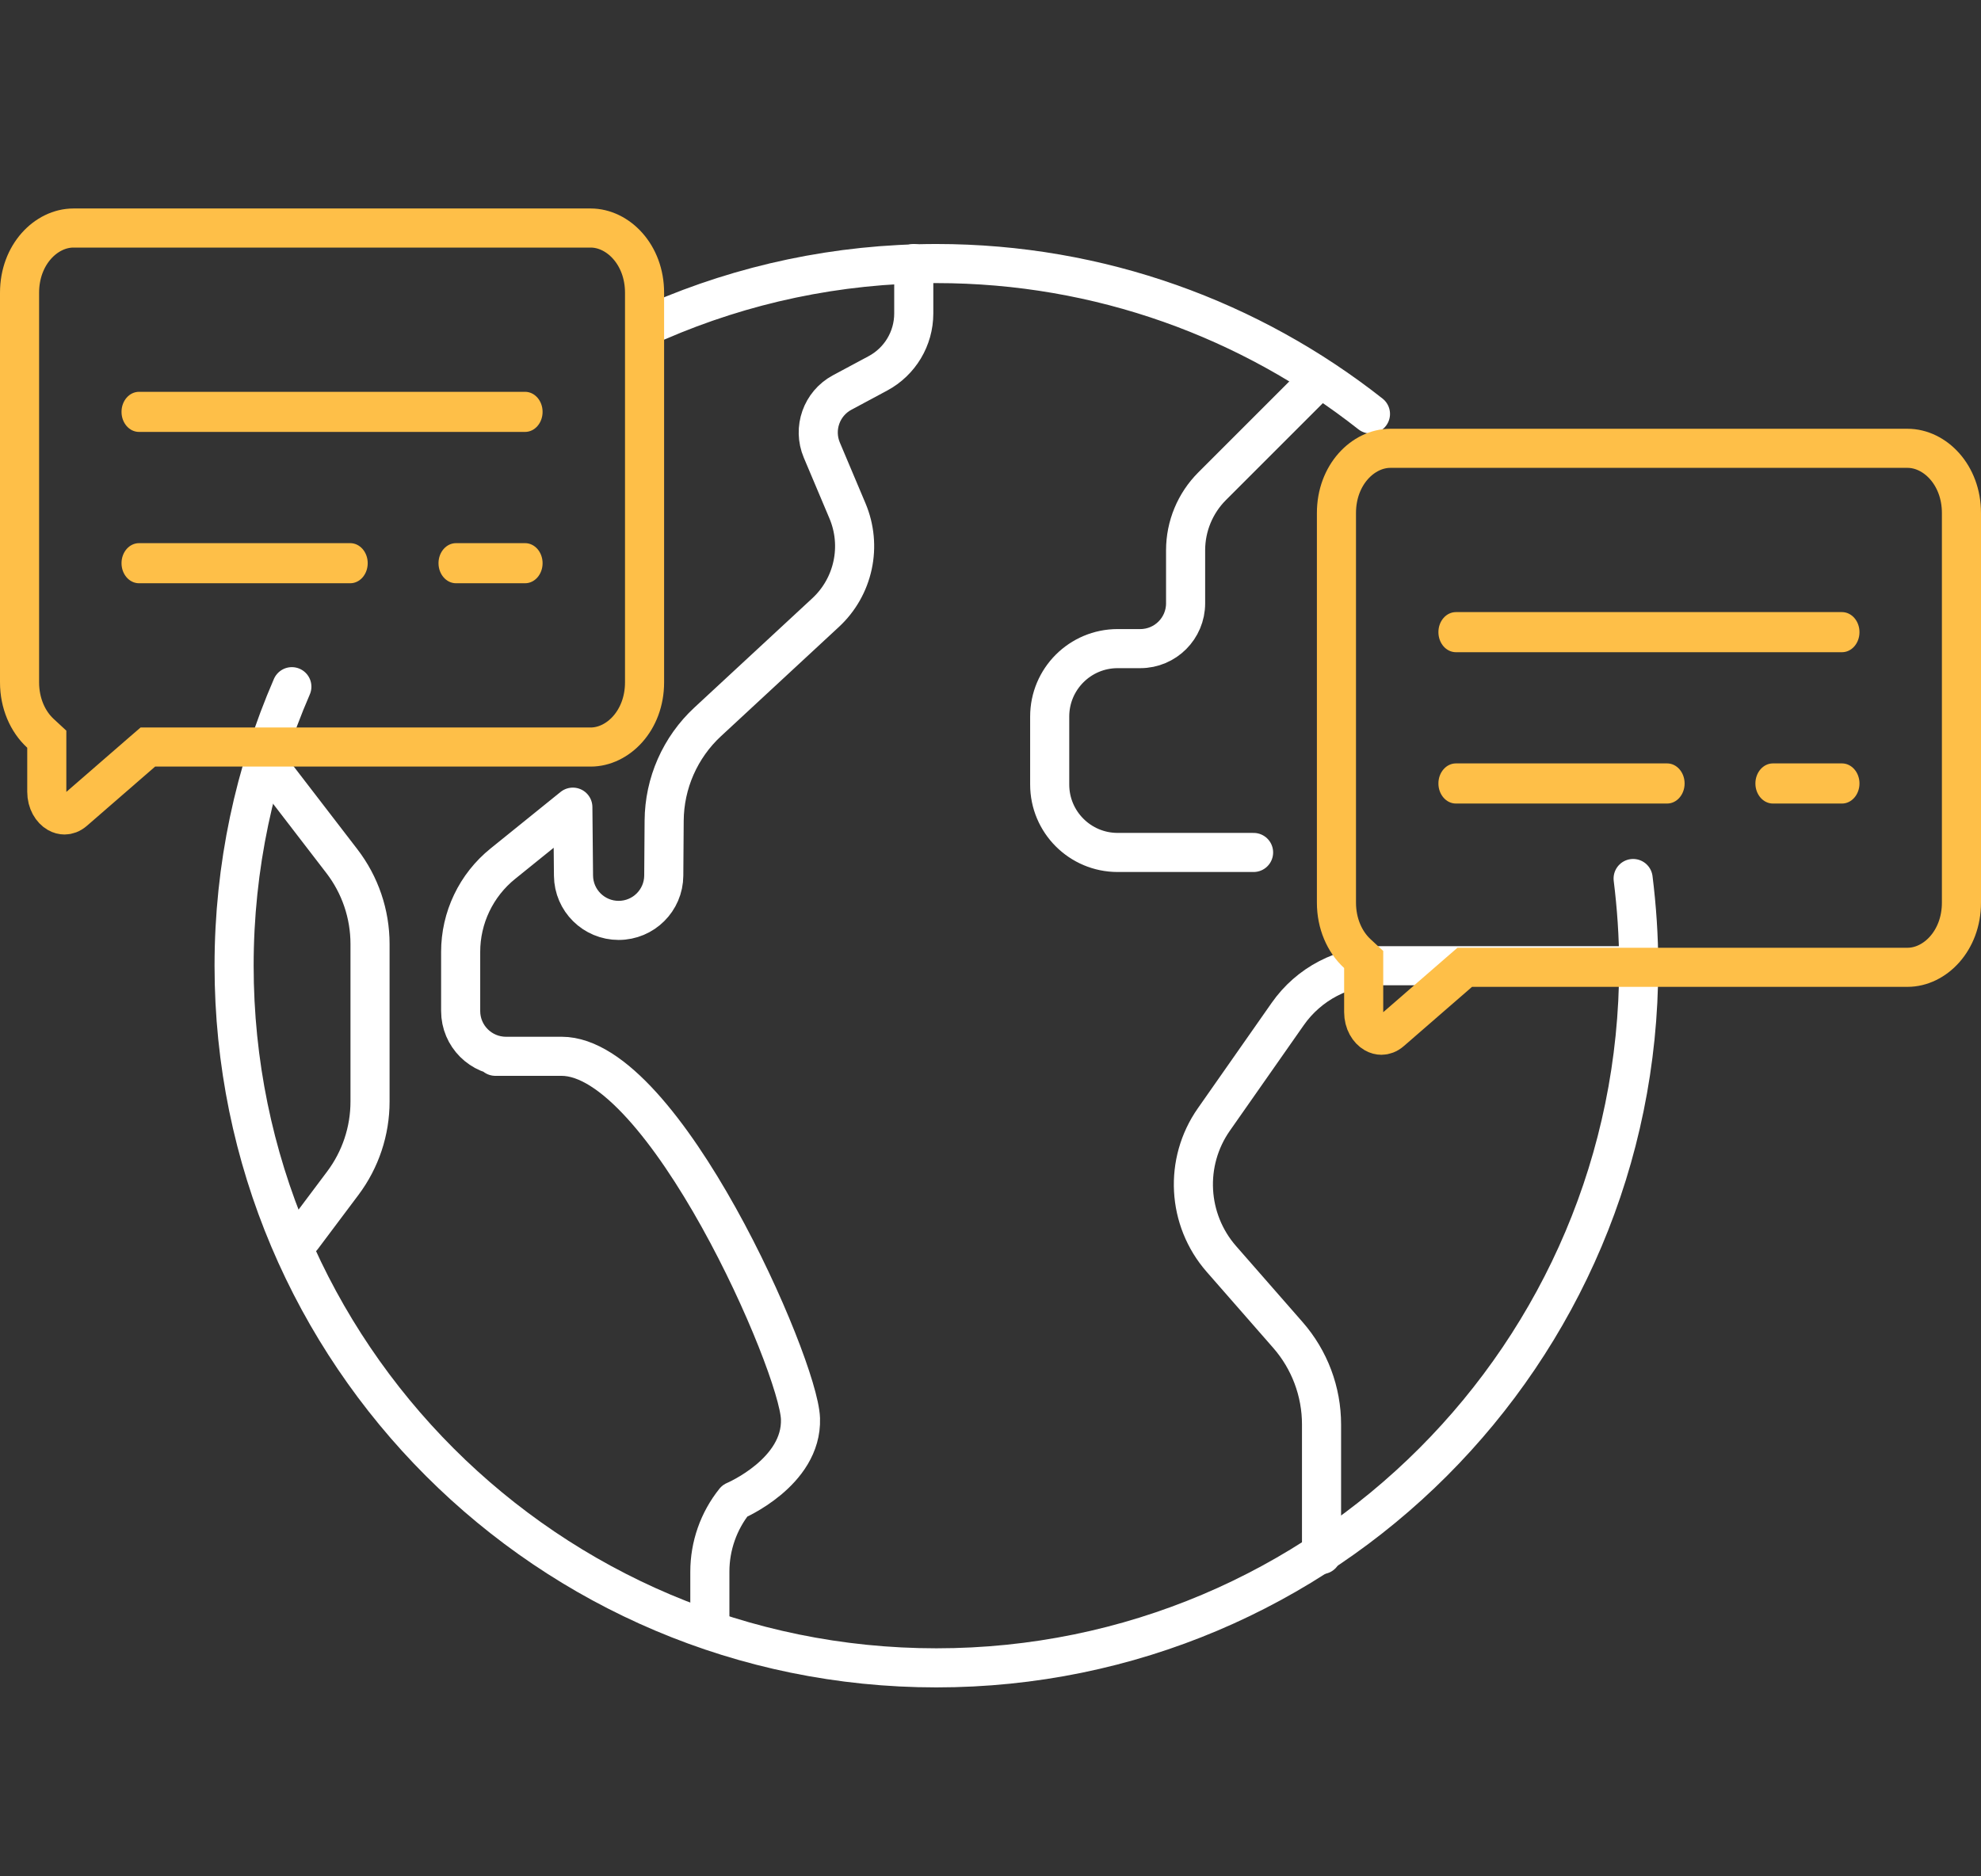
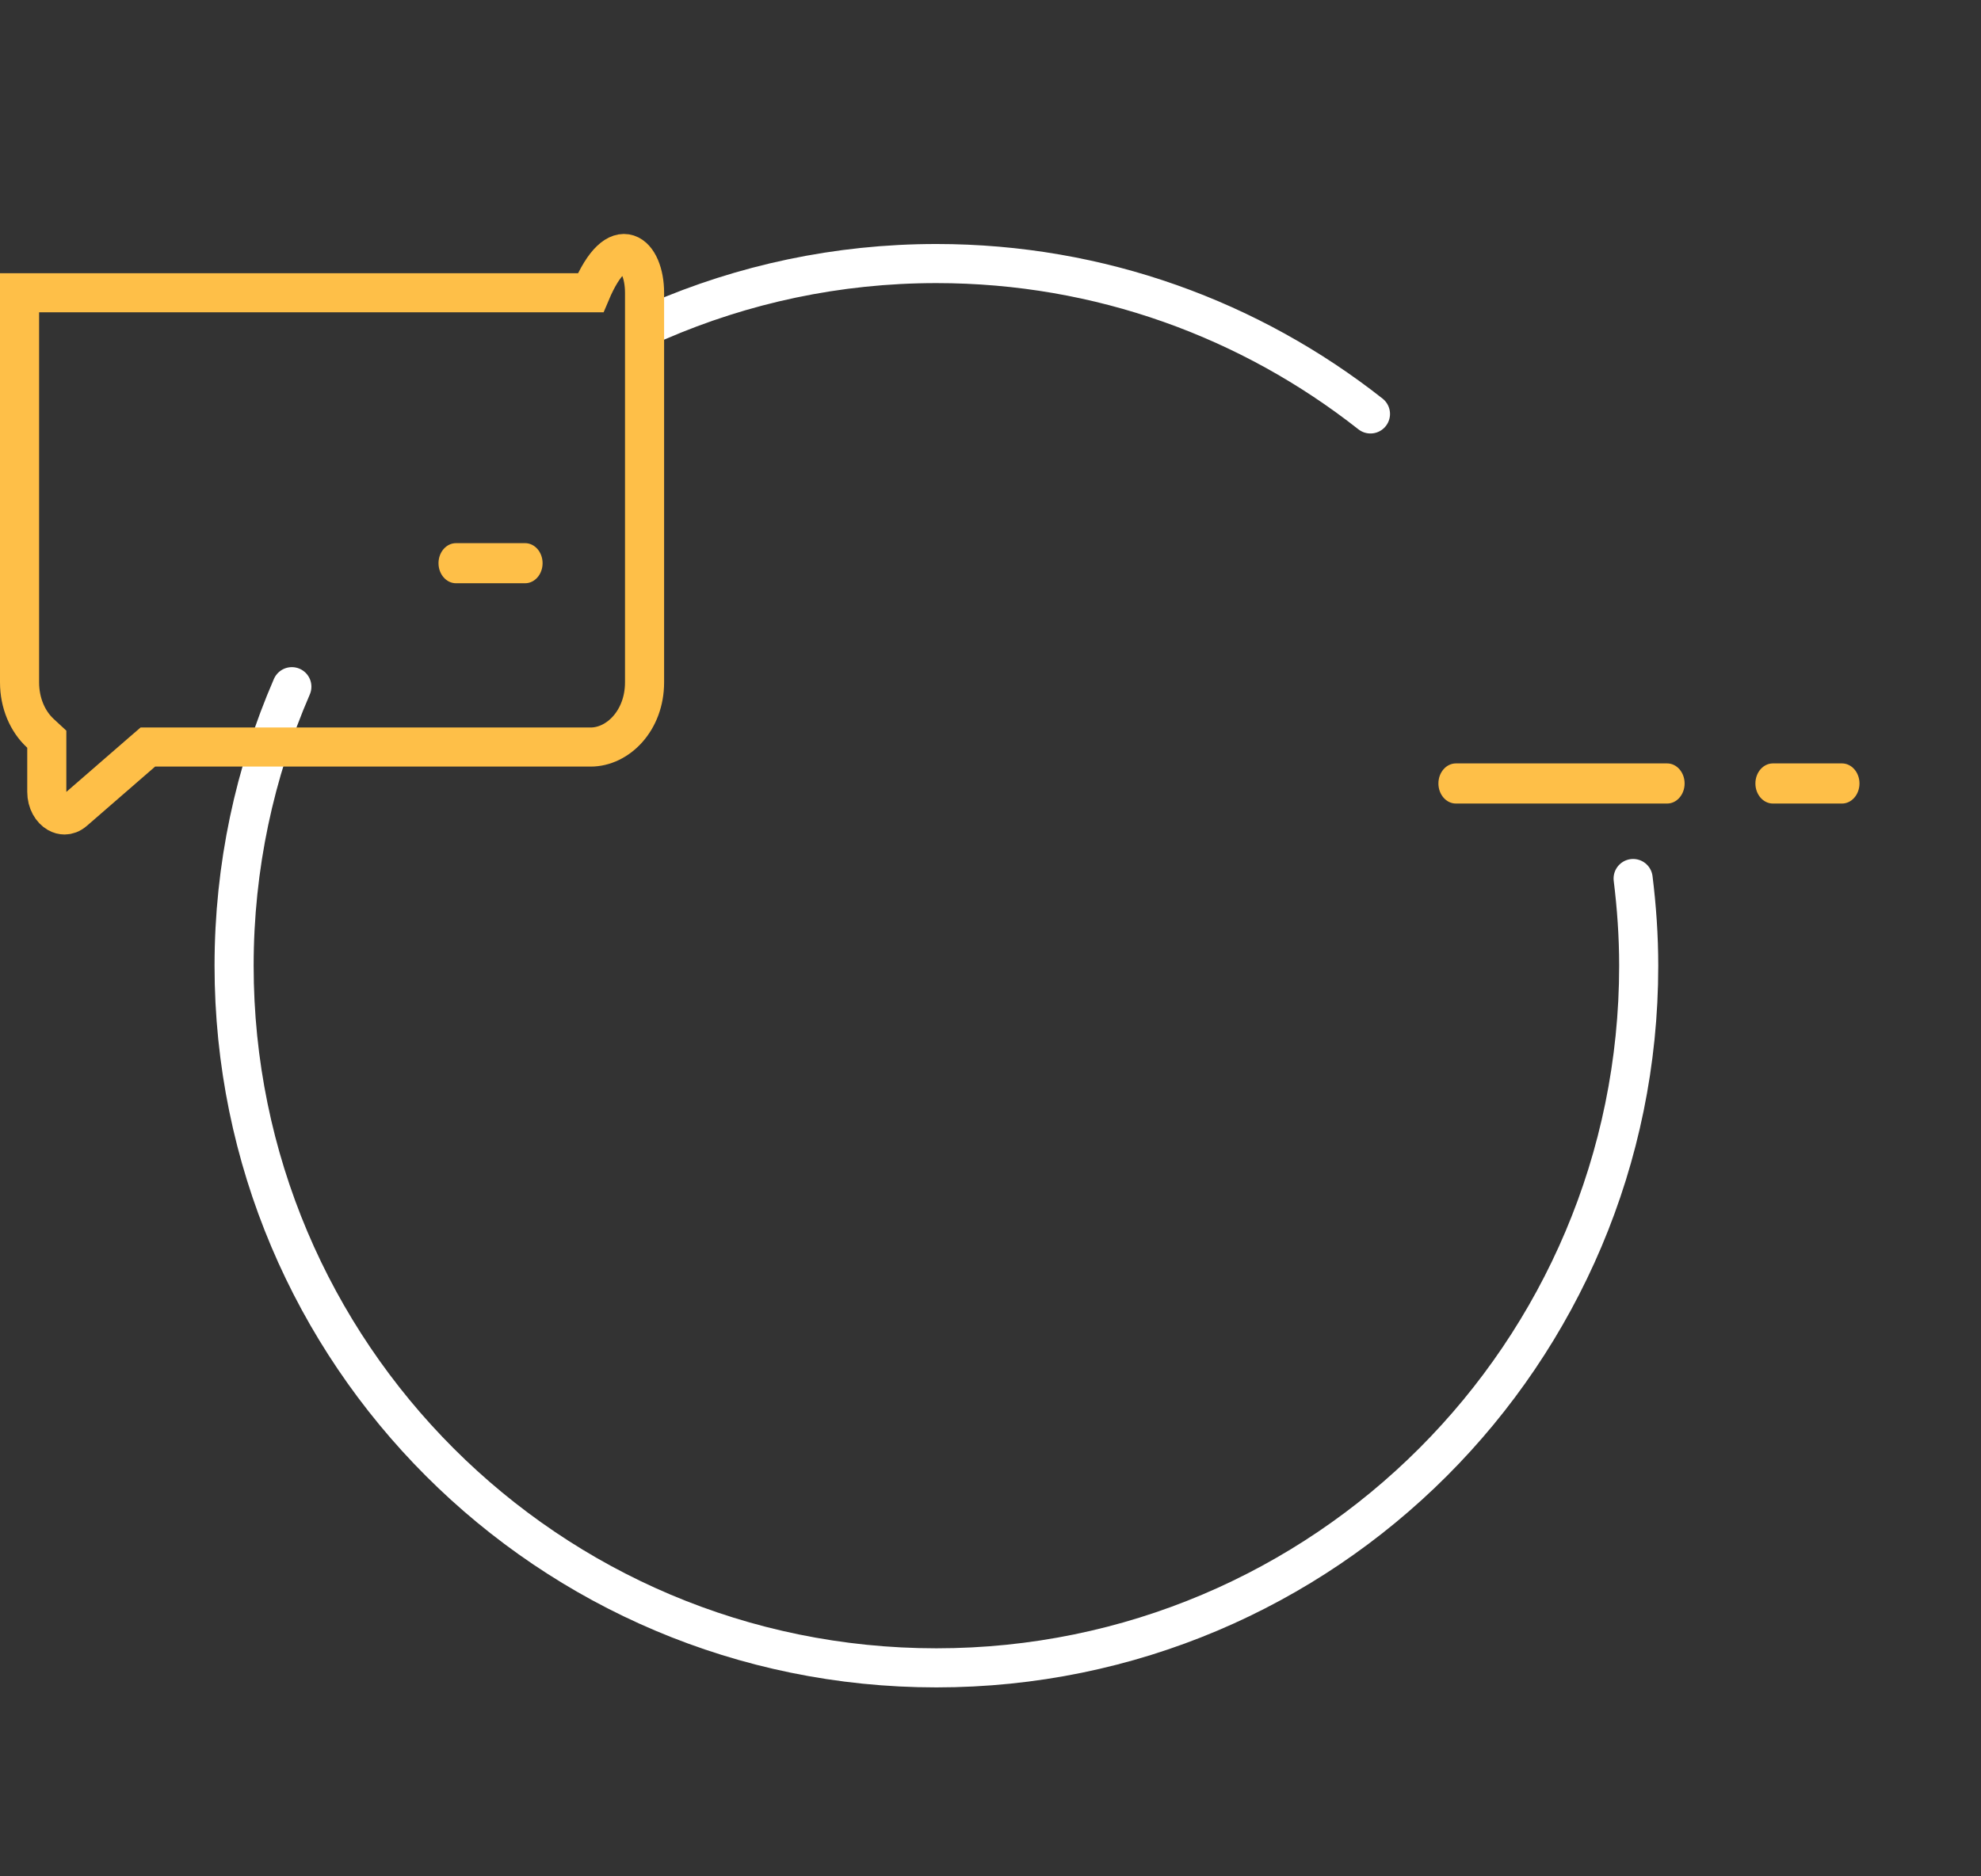
<svg xmlns="http://www.w3.org/2000/svg" width="76" height="72" viewBox="0 0 76 72" fill="none">
  <rect x="0" y="0" width="76" height="72" fill="#333333" stroke="none" />
  <path d="M52.577 15.884C47.993 12.273 42.213 10.113 35.925 10.113C32.119 10.113 28.5 10.906 25.218 12.33M11.197 26.35C9.774 29.633 8.981 33.251 8.981 37.057C8.981 51.937 21.044 64 35.925 64C50.805 64 62.868 51.937 62.868 37.057C62.868 35.923 62.79 34.808 62.654 33.711" stroke="white" stroke-width="1.5" stroke-miterlimit="10" stroke-linecap="round" stroke-linejoin="round" />
-   <path d="M35.056 10.113V12.029C35.056 12.99 34.527 13.873 33.68 14.327L32.309 15.062C31.518 15.486 31.18 16.442 31.528 17.27L32.514 19.606C32.791 20.264 32.86 20.991 32.709 21.689C32.559 22.387 32.198 23.022 31.674 23.507L27.149 27.701C26.627 28.185 26.21 28.771 25.922 29.423C25.635 30.074 25.485 30.778 25.48 31.49L25.465 33.599C25.459 34.55 24.686 35.318 23.734 35.318C22.784 35.318 22.011 34.553 22.002 33.603L21.977 30.973L19.288 33.145C18.784 33.552 18.377 34.067 18.098 34.652C17.818 35.237 17.673 35.877 17.673 36.525V38.795C17.673 39.755 18.451 40.533 19.411 40.533C19.411 40.533 17.625 40.533 21.545 40.533C25.465 40.533 30.642 52.377 30.71 54.44C30.778 56.502 28.186 57.595 28.186 57.595C27.569 58.365 27.233 59.323 27.233 60.31V62.262M11.589 47.486L13.153 45.401C13.83 44.498 14.196 43.4 14.196 42.272V36.223C14.196 35.073 13.816 33.955 13.115 33.044L10.242 29.307M62.868 37.057H52.963C52.264 37.057 51.576 37.225 50.956 37.548C50.336 37.87 49.803 38.338 49.403 38.91L46.569 42.958C45.422 44.596 45.542 46.806 46.859 48.311L49.41 51.227C50.242 52.177 50.7 53.398 50.7 54.661V59.654M48.093 32.711H42.878C41.438 32.711 40.271 31.544 40.271 30.104V27.496C40.271 26.056 41.438 24.889 42.878 24.889H43.747C44.707 24.889 45.485 24.11 45.485 23.151V21.114C45.485 20.192 45.852 19.308 46.504 18.656L50.614 14.546" stroke="white" stroke-width="1.5" stroke-miterlimit="10" stroke-linecap="round" stroke-linejoin="round" />
-   <path d="M1.795 28.694V28.365L1.554 28.142C1.06 27.687 0.75 26.983 0.75 26.183V11.233C0.75 9.764 1.772 8.75 2.818 8.75H22.66C23.706 8.75 24.728 9.764 24.728 11.233C24.728 11.233 24.728 11.233 24.728 11.233V26.183C24.728 27.651 23.706 28.666 22.66 28.666H5.952H5.672L5.46 28.849L2.843 31.122L2.843 31.122C2.718 31.231 2.589 31.272 2.475 31.272C2.392 31.272 2.302 31.251 2.209 31.198C1.985 31.07 1.795 30.776 1.795 30.382V28.694Z" stroke="#FEBF48" stroke-width="1.5" />
-   <path d="M52.317 37.147V36.818L52.076 36.595C51.582 36.14 51.272 35.436 51.272 34.636V19.686C51.272 18.217 52.294 17.203 53.34 17.203H73.182C74.228 17.203 75.25 18.217 75.25 19.686C75.25 19.686 75.25 19.686 75.25 19.686V34.636C75.25 36.104 74.228 37.118 73.182 37.118H56.474H56.194L55.982 37.302L53.365 39.575L53.365 39.575C53.24 39.684 53.111 39.725 52.997 39.725C52.914 39.725 52.824 39.704 52.731 39.651C52.507 39.523 52.317 39.229 52.317 38.835V37.147Z" stroke="#FEBF48" stroke-width="1.5" />
-   <path d="M20.145 16.574H5.333C4.962 16.574 4.662 16.23 4.662 15.804C4.662 15.379 4.962 15.035 5.333 15.035H20.145C20.515 15.035 20.816 15.379 20.816 15.804C20.816 16.23 20.516 16.574 20.145 16.574Z" fill="#FEBF48" />
-   <path d="M13.437 22.381H5.333C4.962 22.381 4.662 22.037 4.662 21.611C4.662 21.186 4.962 20.842 5.333 20.842H13.437C13.807 20.842 14.107 21.186 14.107 21.611C14.107 22.037 13.807 22.381 13.437 22.381Z" fill="#FEBF48" />
+   <path d="M1.795 28.694V28.365L1.554 28.142C1.06 27.687 0.75 26.983 0.75 26.183V11.233H22.66C23.706 8.75 24.728 9.764 24.728 11.233C24.728 11.233 24.728 11.233 24.728 11.233V26.183C24.728 27.651 23.706 28.666 22.66 28.666H5.952H5.672L5.46 28.849L2.843 31.122L2.843 31.122C2.718 31.231 2.589 31.272 2.475 31.272C2.392 31.272 2.302 31.251 2.209 31.198C1.985 31.07 1.795 30.776 1.795 30.382V28.694Z" stroke="#FEBF48" stroke-width="1.5" />
  <path d="M20.145 22.381H17.494C17.124 22.381 16.823 22.037 16.823 21.611C16.823 21.186 17.124 20.842 17.494 20.842H20.145C20.515 20.842 20.816 21.186 20.816 21.611C20.816 22.037 20.516 22.381 20.145 22.381Z" fill="#FEBF48" />
-   <path d="M70.667 25.027H55.855C55.484 25.027 55.184 24.683 55.184 24.257C55.184 23.832 55.484 23.488 55.855 23.488H70.667C71.037 23.488 71.338 23.832 71.338 24.257C71.338 24.683 71.038 25.027 70.667 25.027Z" fill="#FEBF48" />
  <path d="M63.958 30.834H55.855C55.484 30.834 55.184 30.489 55.184 30.064C55.184 29.639 55.484 29.294 55.855 29.294H63.958C64.329 29.294 64.629 29.639 64.629 30.064C64.629 30.489 64.329 30.834 63.958 30.834Z" fill="#FEBF48" />
  <path d="M70.667 30.834H68.016C67.646 30.834 67.345 30.489 67.345 30.064C67.345 29.639 67.646 29.294 68.016 29.294H70.667C71.037 29.294 71.338 29.639 71.338 30.064C71.338 30.489 71.037 30.834 70.667 30.834Z" fill="#FEBF48" />
</svg>